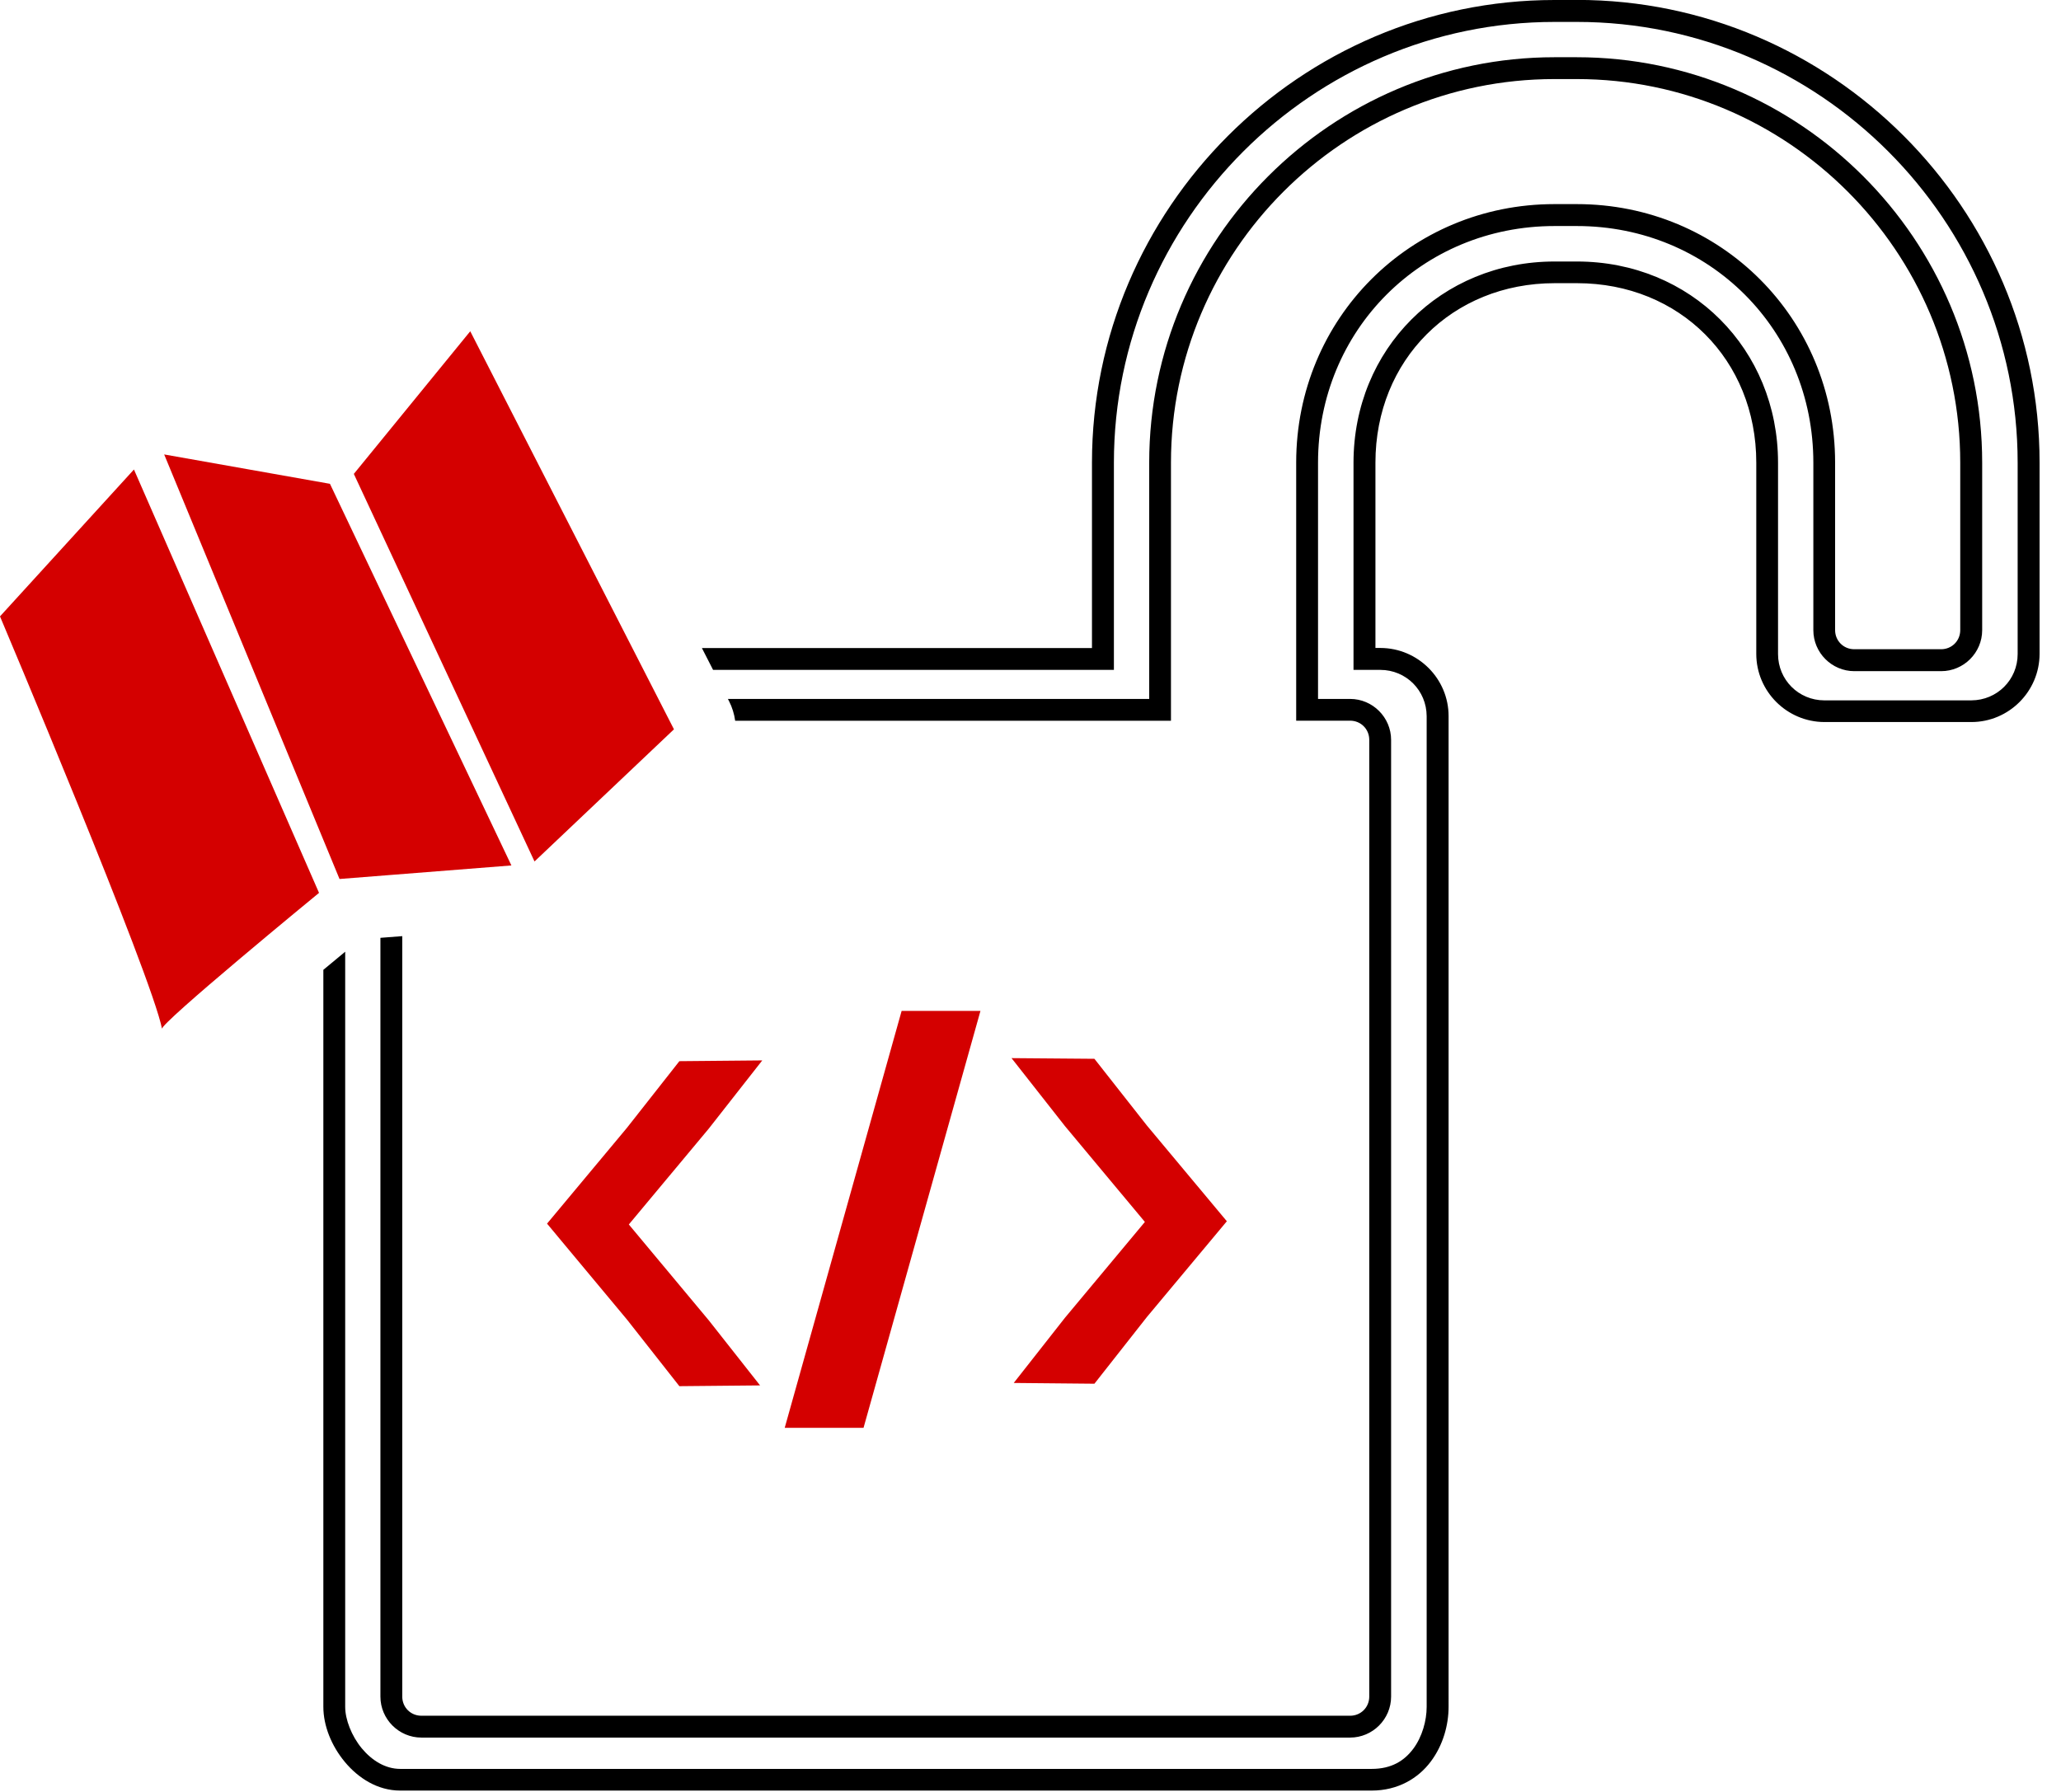
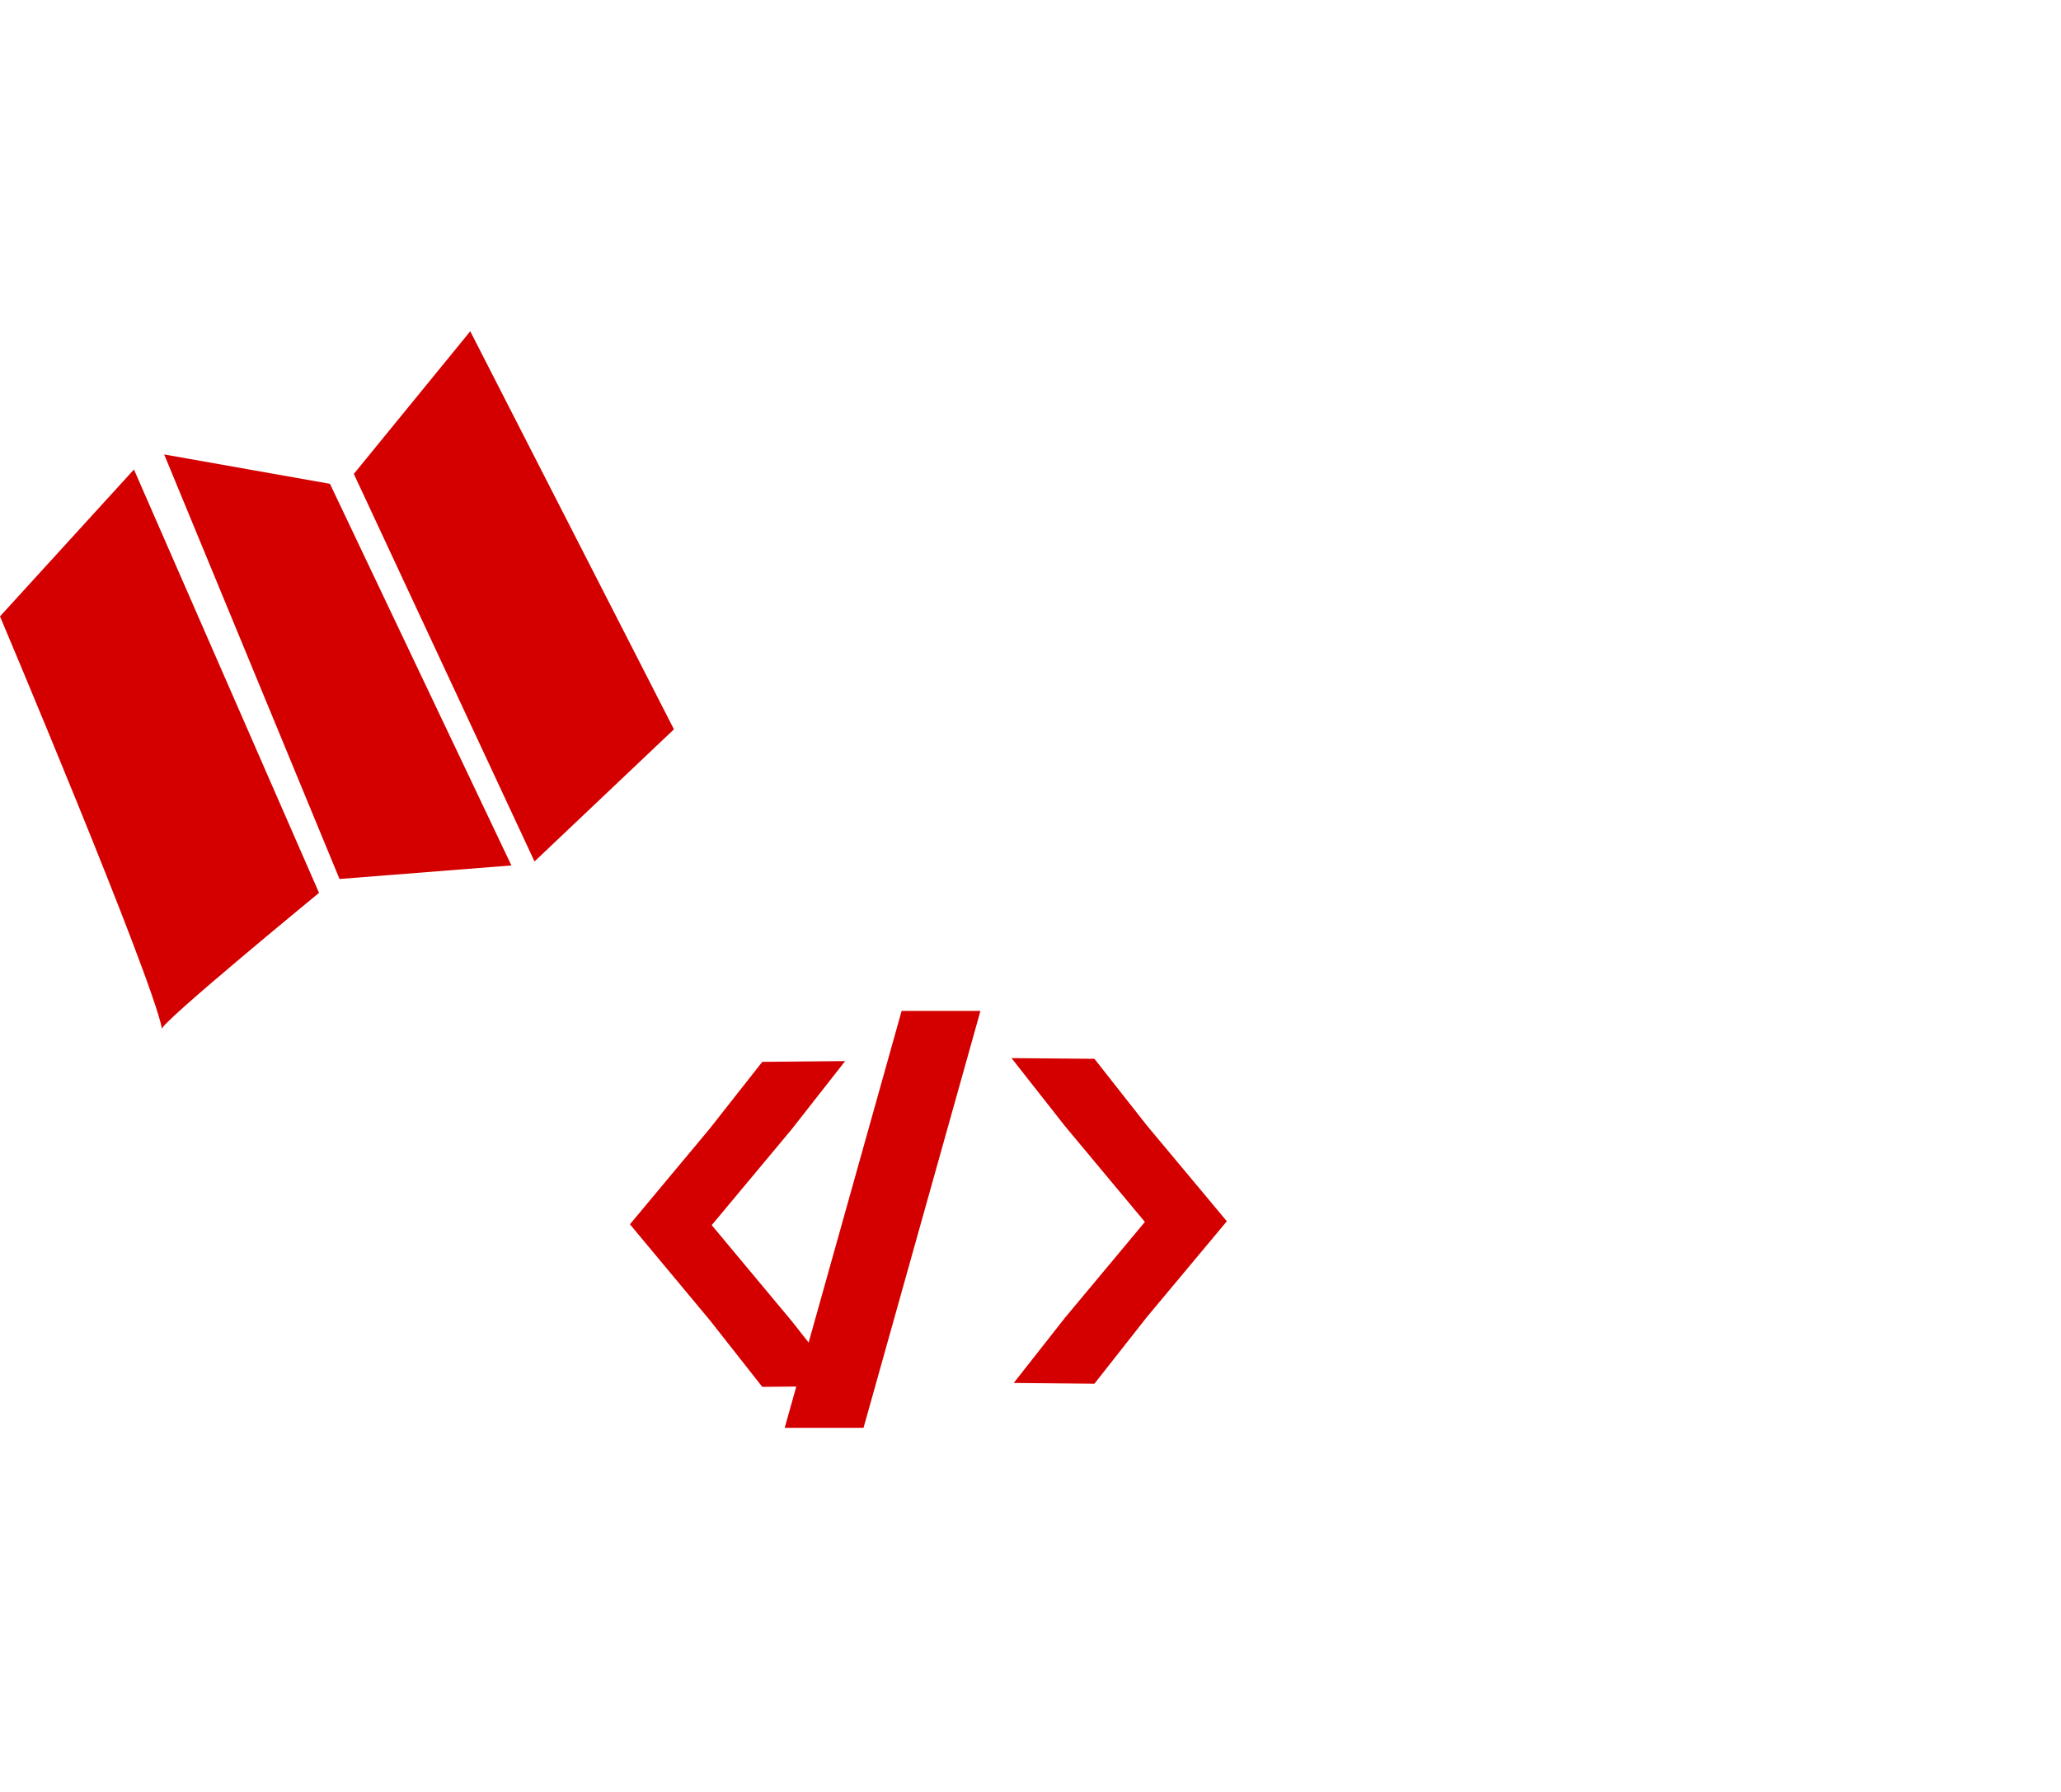
<svg xmlns="http://www.w3.org/2000/svg" xmlns:ns1="http://www.inkscape.org/namespaces/inkscape" xmlns:ns2="http://sodipodi.sourceforge.net/DTD/sodipodi-0.dtd" width="24.342mm" height="21.167mm" viewBox="0 0 24.342 21.167" version="1.1" id="svg1" ns1:version="1.4.2 (ebf0e940, 2025-05-08)" ns2:docname="picto-open-80x92px.svg" ns1:export-batch-path="/Users/antoinebardelli/Box_Clients/1-CLIENTS CLOUD/VERSO-OPTIM/Elements en KIT " ns1:export-batch-name="2124-verso-picto">
  <ns2:namedview id="namedview1" pagecolor="#ffffff" bordercolor="#666666" borderopacity="1.0" ns1:showpageshadow="2" ns1:pageopacity="0.0" ns1:pagecheckerboard="0" ns1:deskcolor="#d1d1d1" ns1:document-units="px" ns1:zoom="6.9007911" ns1:cx="21.446816" ns1:cy="49.414624" ns1:current-layer="layer1">
    <ns1:page x="0" y="0" width="24.342" height="21.167" id="page4" margin="0" bleed="0" ns1:label="picto-open" />
  </ns2:namedview>
  <defs id="defs1">
    <linearGradient id="swatch18" ns1:swatch="solid" gradientTransform="matrix(0,0,0,0,23312.9,3805.223)">
      <stop style="stop-color:#000000;stop-opacity:1;" offset="0" id="stop18" />
    </linearGradient>
    <linearGradient id="swatch21" ns1:swatch="solid" gradientTransform="matrix(7.2199145e-6,14970052000,2.7774897e-6,-965485760,-3381.883,-5.314647e15)">
      <stop style="stop-color:#d61d06;stop-opacity:1;" offset="0" id="stop21" />
    </linearGradient>
  </defs>
  <g ns1:label="Calque 1" ns1:groupmode="layer" id="layer1" transform="translate(-123.827,-5.369)">
-     <path id="rect42-2" style="fill:#000000;fill-rule:evenodd;stroke-width:1" d="m 142.187,5.369 c -3.003,0 -5.463,2.46 -5.463,5.465 v 2.19 h -4.607 l 0.132,0.258 h 4.734 v -2.447 c 0,-2.864 2.342,-5.207 5.205,-5.207 h 0.264 c 2.863,0 5.205,2.343 5.205,5.207 v 2.26 c 0,0.304 -0.243,0.546 -0.547,0.547 h -1.736 c -0.304,-2.41e-4 -0.547,-0.243 -0.547,-0.547 v -2.26 c 0,-1.344 -1.032,-2.377 -2.375,-2.377 h -0.264 c -1.342,0 -2.375,1.034 -2.375,2.377 v 2.447 h 0.317 c 0.304,2.3e-4 0.546,0.243 0.547,0.547 v 11.703 c -1.1e-4,0.16 -0.052,0.352 -0.158,0.494 -0.106,0.142 -0.257,0.238 -0.492,0.238 h -11.473 c -0.174,-2.62e-4 -0.333,-0.097 -0.455,-0.244 -0.121,-0.147 -0.195,-0.341 -0.195,-0.488 V 16.611 c -0.04,0.033 -0.169,0.141 -0.258,0.214 v 8.705 c 1e-4,0.225 0.096,0.462 0.254,0.652 0.158,0.19 0.386,0.338 0.654,0.338 h 11.473 c 0.312,0 0.551,-0.146 0.698,-0.342 0.147,-0.195 0.211,-0.435 0.211,-0.649 V 13.828 c 0,-0.443 -0.362,-0.804 -0.805,-0.805 h -0.059 v -2.19 c 0,-1.213 0.906,-2.119 2.117,-2.119 h 0.264 c 1.212,0 2.117,0.906 2.117,2.119 v 2.26 c 0,0.443 0.362,0.804 0.805,0.805 h 1.736 c 0.443,-2.64e-4 0.804,-0.362 0.805,-0.805 v -2.26 c 0,-3.005 -2.459,-5.465 -5.463,-5.465 z m 0,0.676 c -2.635,0 -4.787,2.152 -4.787,4.789 v 2.791 h -4.976 l 0.014,0.027 c 0.037,0.072 0.061,0.151 0.072,0.231 h 5.147 v -3.049 c 0,-2.496 2.034,-4.531 4.529,-4.531 h 0.264 c 2.495,0 4.529,2.035 4.529,4.531 V 12.812 c 0,0.127 -0.1,0.226 -0.226,0.226 h -1.026 c -0.127,0 -0.226,-0.1 -0.226,-0.226 v -1.979 c 0,-1.702 -1.35,-3.053 -3.051,-3.053 h -0.264 c -1.701,0 -3.05,1.351 -3.05,3.053 v 3.049 h 0.637 c 0.127,-1e-5 0.226,0.1 0.226,0.226 V 25.41 c 0,0.127 -0.1,0.226 -0.226,0.226 h -10.969 c -0.127,10e-6 -0.226,-0.1 -0.226,-0.226 v -8.983 l -0.258,0.02 v 8.963 c 0,0.266 0.218,0.484 0.484,0.484 h 10.969 c 0.266,0 0.484,-0.218 0.484,-0.484 V 14.109 c 0,-0.266 -0.218,-0.484 -0.484,-0.484 h -0.379 v -2.791 c 0,-1.566 1.227,-2.795 2.793,-2.795 h 0.264 c 1.565,0 2.793,1.228 2.793,2.795 v 1.979 c 0,0.266 0.218,0.484 0.484,0.484 h 1.026 c 0.266,8e-6 0.484,-0.218 0.484,-0.484 v -1.979 c 0,-2.637 -2.151,-4.789 -4.787,-4.789 z" ns2:nodetypes="ssccccssssccccsssscccccsccccccscssccccssssccccssssscccccssssssssssssccssccsccsssssscsssssccssss" ns1:label="black" />
-     <path id="path41-9" style="display:inline;fill:#d40000;fill-opacity:1;stroke:none;stroke-width:0.265;stroke-linejoin:bevel;stroke-miterlimit:4.3;stroke-dasharray:none;stroke-dashoffset:0;stroke-opacity:1;paint-order:markers stroke fill" ns1:transform-center-x="-0.31234125" ns1:transform-center-y="-4.8446783e-05" d="m 129.381,9.282 -1.375,1.685 2.134,4.578 1.647,-1.561 z m -3.615,1.455 2.071,5.015 2.03,-0.16 -2.143,-4.508 z m -0.357,0.178 -1.582,1.735 c 0,0 1.795,4.25 1.914,4.874 -0.048,-0.047 1.854,-1.608 1.854,-1.608 z m 9.067,6.395 -1.381,4.925 h 0.931 l 1.381,-4.925 z m 1.298,0.558 0.631,0.803 0.944,1.132 -0.944,1.132 -0.605,0.77 0.953,0.009 0.619,-0.787 0.945,-1.132 -0.945,-1.132 -0.619,-0.787 z m -2.944,0.027 -0.979,0.009 -0.619,0.787 -0.944,1.132 0.944,1.133 0.619,0.787 0.953,-0.009 -0.606,-0.769 -0.944,-1.132 0.944,-1.132 z" ns1:label="red" />
+     <path id="path41-9" style="display:inline;fill:#d40000;fill-opacity:1;stroke:none;stroke-width:0.265;stroke-linejoin:bevel;stroke-miterlimit:4.3;stroke-dasharray:none;stroke-dashoffset:0;stroke-opacity:1;paint-order:markers stroke fill" ns1:transform-center-x="-0.31234125" ns1:transform-center-y="-4.8446783e-05" d="m 129.381,9.282 -1.375,1.685 2.134,4.578 1.647,-1.561 z m -3.615,1.455 2.071,5.015 2.03,-0.16 -2.143,-4.508 z m -0.357,0.178 -1.582,1.735 c 0,0 1.795,4.25 1.914,4.874 -0.048,-0.047 1.854,-1.608 1.854,-1.608 z m 9.067,6.395 -1.381,4.925 h 0.931 l 1.381,-4.925 z m 1.298,0.558 0.631,0.803 0.944,1.132 -0.944,1.132 -0.605,0.77 0.953,0.009 0.619,-0.787 0.945,-1.132 -0.945,-1.132 -0.619,-0.787 m -2.944,0.027 -0.979,0.009 -0.619,0.787 -0.944,1.132 0.944,1.133 0.619,0.787 0.953,-0.009 -0.606,-0.769 -0.944,-1.132 0.944,-1.132 z" ns1:label="red" />
  </g>
</svg>